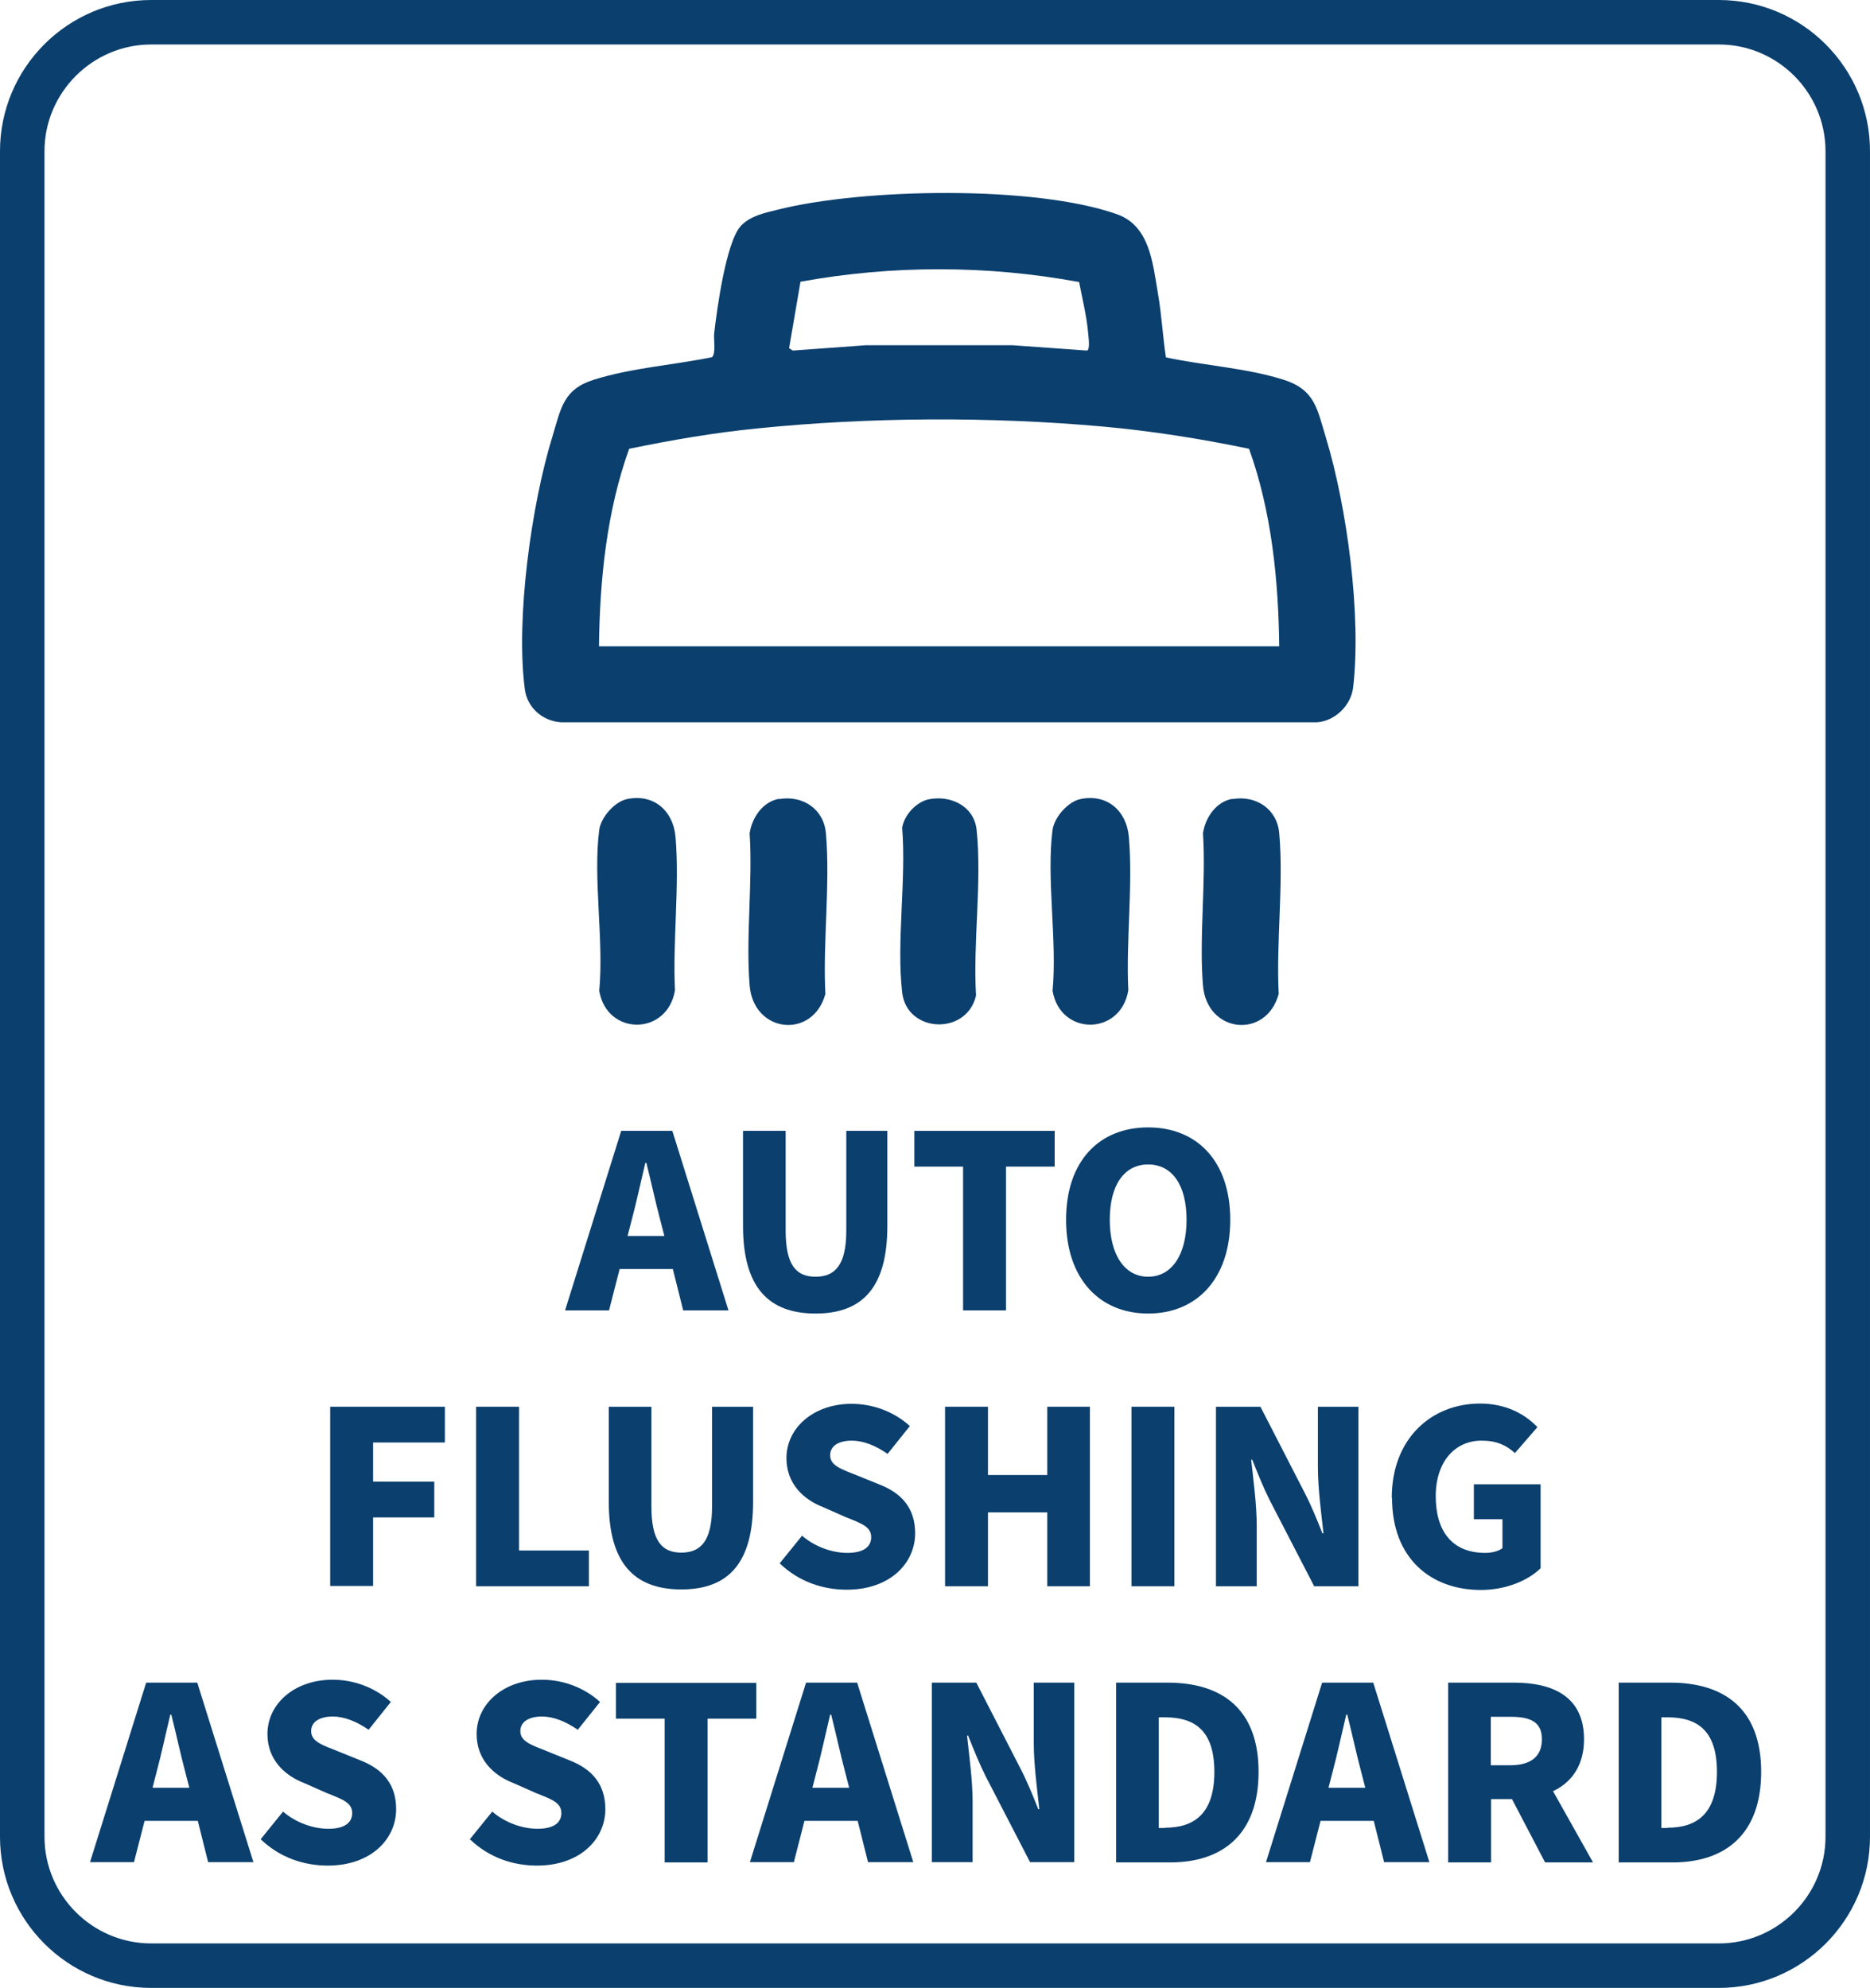
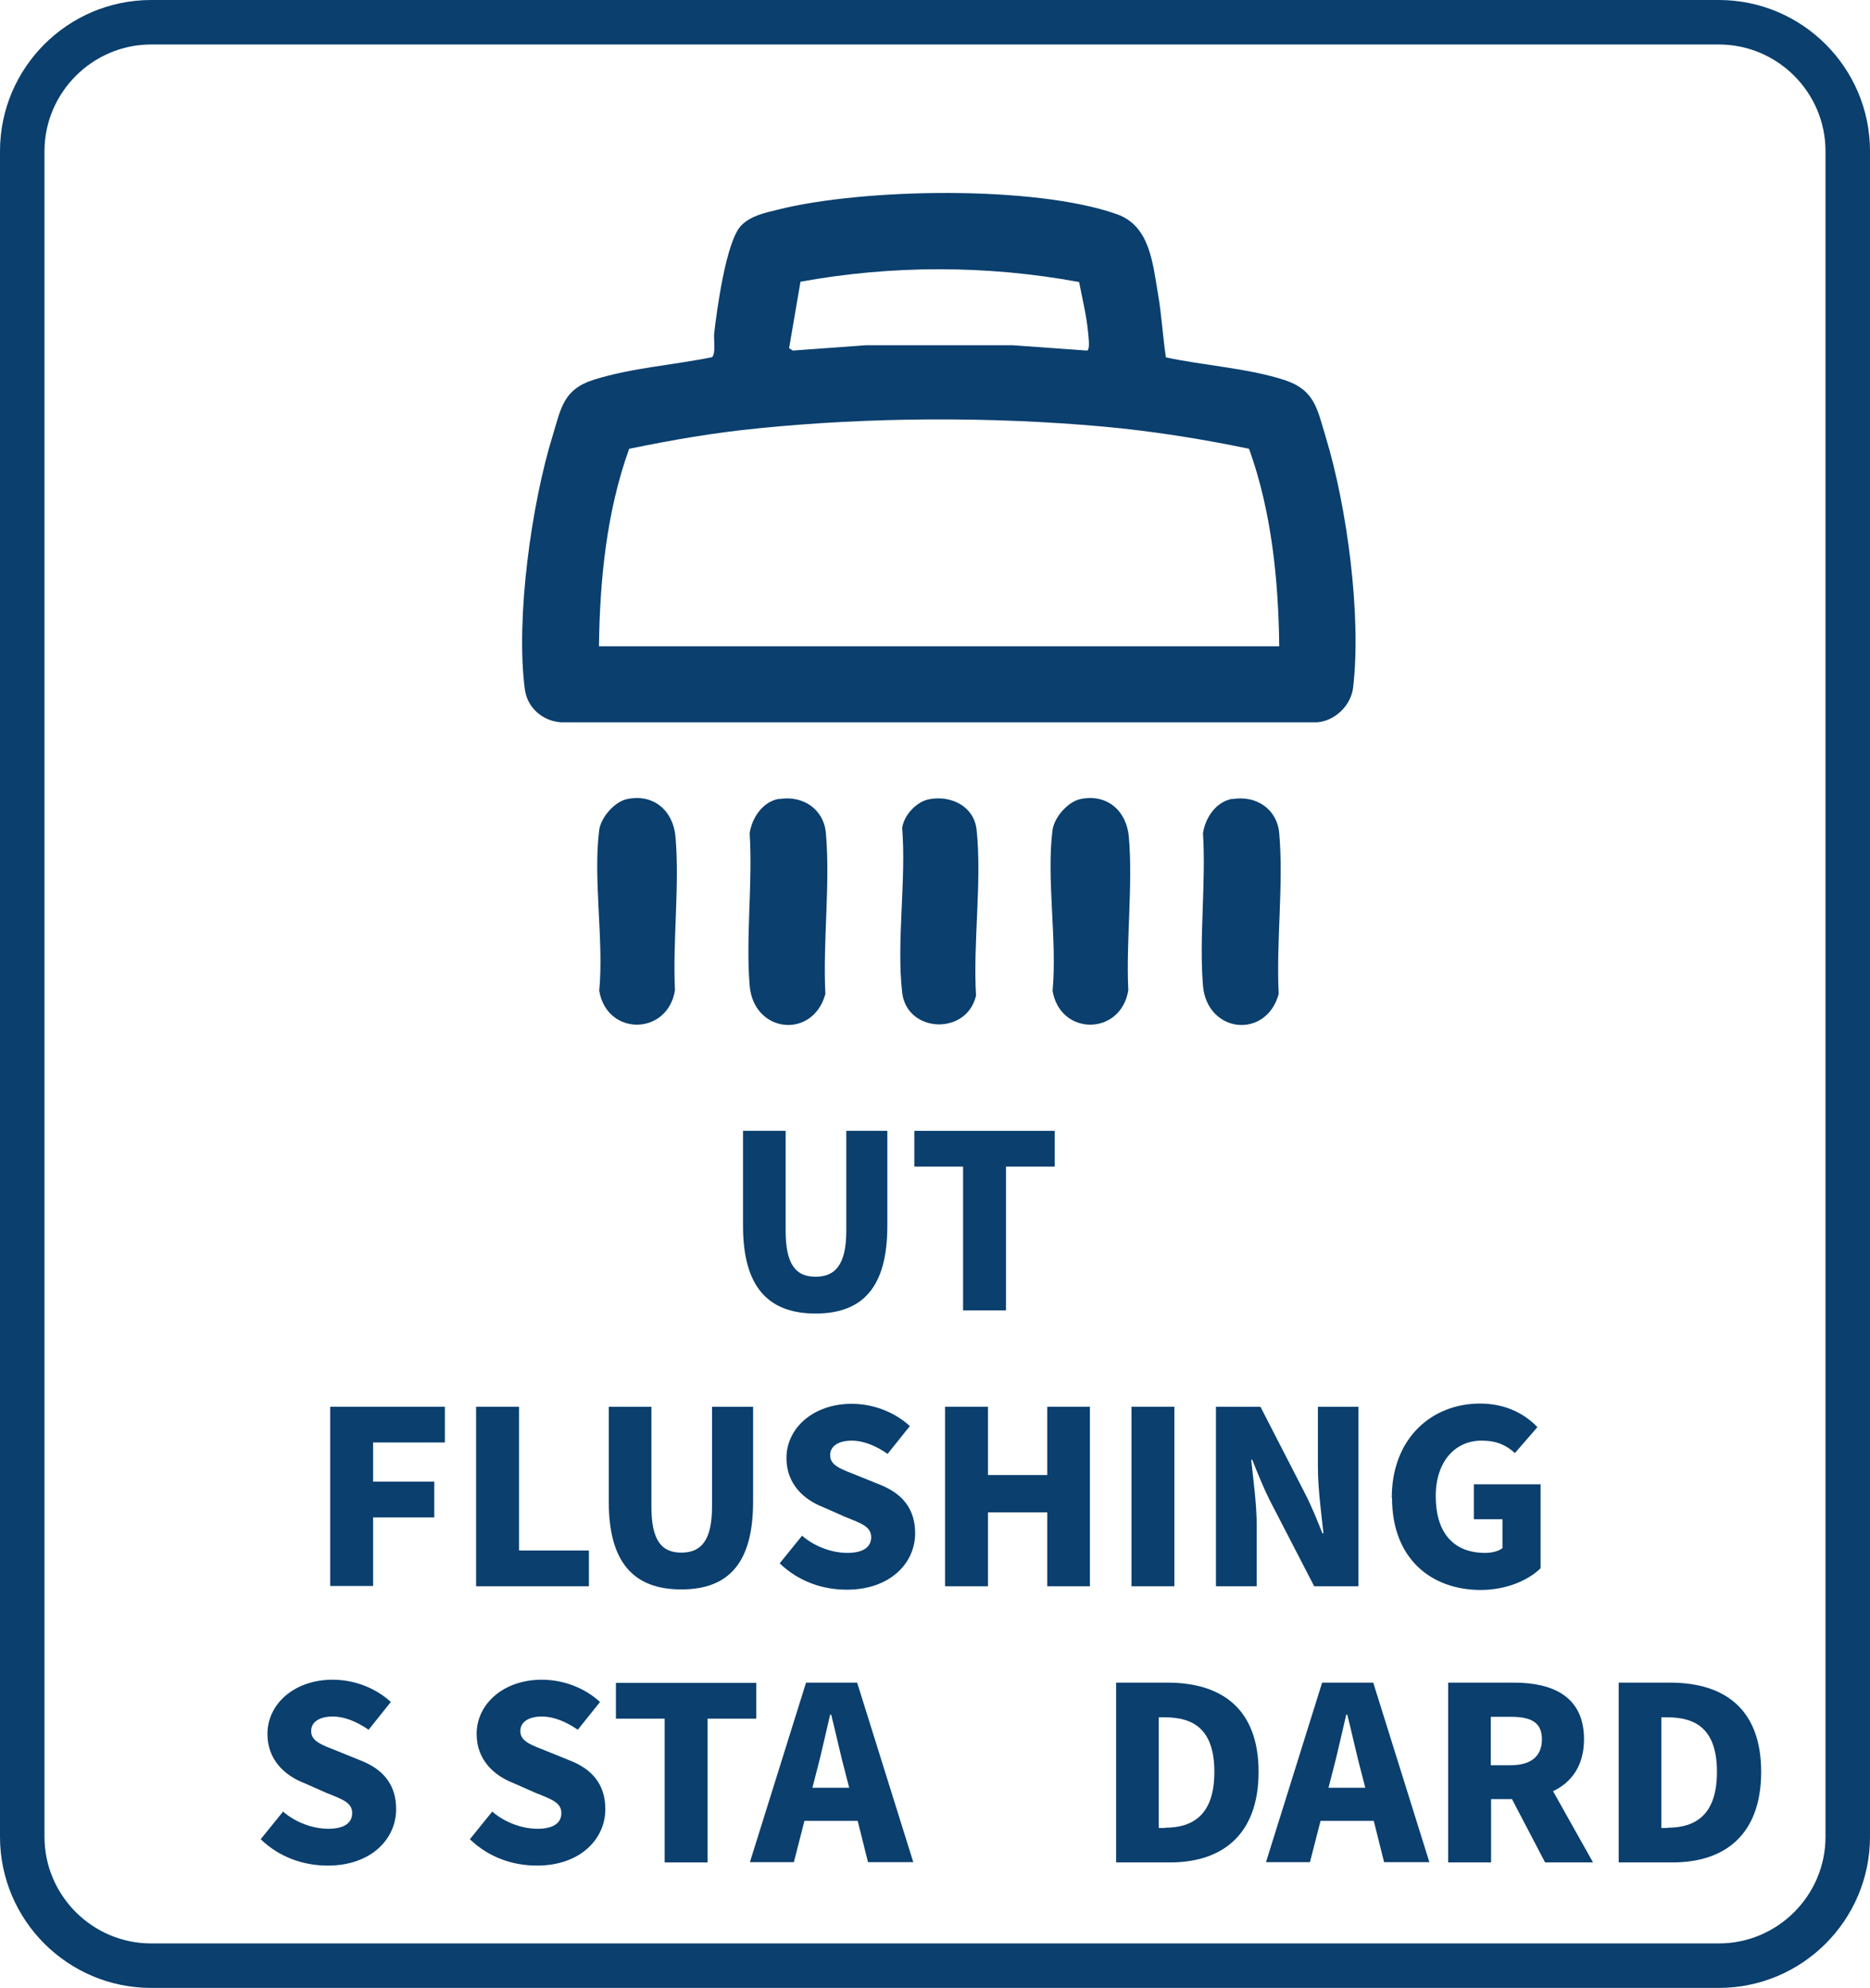
<svg xmlns="http://www.w3.org/2000/svg" viewBox="0 0 70.62 75.08" data-name="Calque 2" id="Calque_2">
  <defs>
    <style>
      .cls-1 {
        fill: none;
      }

      .cls-2 {
        fill: #0a3f6e;
      }

      .cls-3 {
        clip-path: url(#clippath);
      }
    </style>
    <clipPath id="clippath">
      <rect height="75.08" width="70.62" class="cls-1" />
    </clipPath>
  </defs>
  <g data-name="Calque 1" id="Calque_1-2">
    <g>
      <g class="cls-3">
        <path d="M68.94,69.37c0,2.22-1.81,4.03-4.03,4.03H5.71c-2.22,0-4.03-1.81-4.03-4.03V5.71C1.68,3.5,3.49,1.68,5.71,1.68h59.2c2.22,0,4.03,1.81,4.03,4.03v63.66ZM64.91,0H5.71C2.56,0,0,2.56,0,5.71v63.66c0,3.15,2.56,5.71,5.71,5.71h59.2c3.15,0,5.71-2.56,5.71-5.71V5.71C70.62,2.56,68.06,0,64.91,0" class="cls-2" />
      </g>
      <rect height="75.08" width="70.62" class="cls-1" />
      <path d="M44.04,13.5c1.45.31,3.06.4,4.46.85,1.16.38,1.24,1.09,1.57,2.17.8,2.63,1.35,6.73,1.03,9.45-.08.67-.68,1.26-1.36,1.31h-28.56c-.69-.05-1.27-.55-1.36-1.25-.35-2.67.25-6.99,1.05-9.57.32-1.06.41-1.76,1.56-2.12,1.44-.45,2.99-.55,4.46-.85.15-.14.06-.67.08-.89.1-.89.45-3.47,1.01-4.07.36-.38.9-.49,1.39-.61,3.2-.81,9.7-.93,12.81.17,1.24.44,1.35,1.83,1.55,3,.14.8.18,1.62.3,2.4ZM40.74,10.65c-3.47-.64-7.05-.64-10.51-.01l-.43,2.51.14.09,2.75-.2h5.56l2.8.2c.13-.03.05-.55.04-.7-.06-.64-.22-1.27-.34-1.9ZM48.31,24.41c-.03-2.51-.29-5.1-1.14-7.46-1.82-.38-3.66-.67-5.52-.84-4.23-.38-8.81-.36-13.04.07-1.63.16-3.25.44-4.85.77-.85,2.36-1.11,4.94-1.14,7.46h25.68Z" class="cls-2" />
      <path d="M23.68,30.18c1.01-.21,1.74.44,1.83,1.42.16,1.84-.11,3.93-.02,5.8-.28,1.72-2.57,1.74-2.86.02.18-1.89-.24-4.25,0-6.08.07-.48.58-1.06,1.05-1.16Z" class="cls-2" />
      <path d="M40.8,30.18c1.01-.21,1.74.44,1.83,1.42.16,1.84-.11,3.93-.02,5.8-.28,1.72-2.57,1.74-2.86.02.18-1.89-.24-4.25,0-6.08.07-.48.58-1.06,1.05-1.16Z" class="cls-2" />
      <path d="M29.43,30.18c.88-.15,1.68.37,1.76,1.29.17,1.92-.12,4.12-.02,6.07-.47,1.72-2.71,1.49-2.86-.32s.12-3.89,0-5.75c.09-.59.49-1.19,1.11-1.3Z" class="cls-2" />
      <path d="M46.55,30.18c.88-.15,1.68.37,1.76,1.29.17,1.92-.12,4.12-.02,6.07-.47,1.72-2.71,1.49-2.86-.32s.12-3.89,0-5.75c.09-.59.49-1.19,1.11-1.3Z" class="cls-2" />
      <path d="M35.12,30.18c.82-.14,1.66.28,1.76,1.15.21,1.95-.14,4.28-.02,6.27-.35,1.52-2.62,1.42-2.79-.12-.22-1.92.16-4.25,0-6.21.07-.49.55-1.01,1.05-1.09Z" class="cls-2" />
-       <path d="M23.45,42.71h1.94l2.12,6.78h-1.71l-.39-1.56h-2.01l-.4,1.56h-1.66l2.12-6.78ZM23.7,46.68h1.39l-.15-.58c-.18-.67-.35-1.47-.53-2.18h-.04c-.17.71-.34,1.51-.52,2.18l-.15.58Z" class="cls-2" />
      <path d="M28.06,46.3v-3.59h1.61v3.77c0,1.29.39,1.74,1.13,1.74s1.16-.45,1.16-1.74v-3.77h1.55v3.59c0,2.29-.91,3.31-2.71,3.31s-2.74-1.02-2.74-3.31Z" class="cls-2" />
      <path d="M36.37,44.06h-1.84v-1.35h5.3v1.35h-1.84v5.43h-1.62v-5.43Z" class="cls-2" />
-       <path d="M40.26,46.07c0-2.23,1.26-3.49,3.1-3.49s3.1,1.27,3.1,3.49-1.26,3.54-3.1,3.54-3.1-1.32-3.1-3.54ZM44.81,46.07c0-1.32-.55-2.09-1.45-2.09s-1.45.77-1.45,2.09.56,2.15,1.45,2.15,1.45-.83,1.45-2.15Z" class="cls-2" />
      <path d="M12.47,53.13h4.33v1.35h-2.71v1.48h2.31v1.35h-2.31v2.59h-1.62v-6.78Z" class="cls-2" />
      <path d="M17.98,53.13h1.62v5.43h2.64v1.35h-4.26v-6.78Z" class="cls-2" />
      <path d="M22.99,56.72v-3.59h1.61v3.77c0,1.29.39,1.74,1.13,1.74s1.16-.45,1.16-1.74v-3.77h1.55v3.59c0,2.29-.91,3.31-2.71,3.31s-2.74-1.02-2.74-3.31Z" class="cls-2" />
      <path d="M29.44,59.05l.85-1.05c.48.42,1.14.65,1.71.65.61,0,.9-.23.9-.59,0-.4-.36-.52-.96-.76l-.86-.38c-.72-.28-1.38-.87-1.38-1.85,0-1.14,1.02-2.05,2.46-2.05.81,0,1.61.3,2.2.84l-.84,1.05c-.46-.32-.93-.5-1.35-.5-.5,0-.82.2-.82.55,0,.4.43.53,1.03.77l.84.34c.84.33,1.34.9,1.34,1.84,0,1.13-.95,2.13-2.58,2.13-.92,0-1.82-.31-2.53-.99Z" class="cls-2" />
      <path d="M35.69,53.13h1.62v2.58h2.24v-2.58h1.61v6.78h-1.61v-2.79h-2.24v2.79h-1.62v-6.78Z" class="cls-2" />
      <path d="M42.73,53.13h1.62v6.78h-1.62v-6.78Z" class="cls-2" />
      <path d="M45.92,53.13h1.68l1.67,3.25c.24.46.46,1,.67,1.53h.04c-.08-.73-.21-1.7-.21-2.5v-2.28h1.53v6.78h-1.67l-1.68-3.25c-.23-.46-.45-1-.66-1.53h-.04c.08.75.21,1.69.21,2.5v2.28h-1.54v-6.78Z" class="cls-2" />
      <path d="M52.56,56.57c0-2.26,1.52-3.56,3.33-3.56.99,0,1.7.4,2.17.89l-.85.98c-.33-.3-.69-.47-1.26-.47-1,0-1.73.79-1.73,2.1s.61,2.14,1.87,2.14c.24,0,.5-.06.65-.18v-1.09h-1.08v-1.32h2.52v3.17c-.47.46-1.3.82-2.26.82-1.87,0-3.35-1.18-3.35-3.47Z" class="cls-2" />
-       <path d="M5.51,63.55h1.94l2.12,6.78h-1.71l-.39-1.56h-2.01l-.4,1.56h-1.66l2.12-6.78ZM5.76,67.52h1.39l-.15-.58c-.18-.67-.35-1.47-.53-2.18h-.04c-.17.71-.34,1.51-.52,2.18l-.15.58Z" class="cls-2" />
      <path d="M9.84,69.47l.85-1.05c.48.42,1.14.65,1.71.65.61,0,.9-.23.9-.59,0-.4-.36-.52-.96-.76l-.86-.38c-.72-.28-1.38-.87-1.38-1.85,0-1.14,1.02-2.05,2.46-2.05.81,0,1.61.3,2.2.84l-.84,1.05c-.46-.32-.93-.5-1.35-.5-.5,0-.82.2-.82.55,0,.4.43.53,1.03.77l.84.34c.84.33,1.34.9,1.34,1.84,0,1.13-.95,2.13-2.58,2.13-.92,0-1.82-.31-2.53-.99Z" class="cls-2" />
      <path d="M17.74,69.47l.85-1.05c.48.42,1.14.65,1.71.65.61,0,.9-.23.9-.59,0-.4-.36-.52-.96-.76l-.86-.38c-.72-.28-1.38-.87-1.38-1.85,0-1.14,1.02-2.05,2.46-2.05.81,0,1.61.3,2.2.84l-.84,1.05c-.46-.32-.93-.5-1.35-.5-.5,0-.82.2-.82.55,0,.4.43.53,1.03.77l.84.34c.84.33,1.34.9,1.34,1.84,0,1.13-.95,2.13-2.58,2.13-.92,0-1.82-.31-2.53-.99Z" class="cls-2" />
      <path d="M25.1,64.91h-1.84v-1.35h5.3v1.35h-1.84v5.43h-1.62v-5.43Z" class="cls-2" />
      <path d="M30.43,63.55h1.94l2.12,6.78h-1.71l-.39-1.56h-2.01l-.4,1.56h-1.66l2.12-6.78ZM30.68,67.52h1.39l-.15-.58c-.18-.67-.35-1.47-.53-2.18h-.04c-.17.71-.34,1.51-.52,2.18l-.15.58Z" class="cls-2" />
-       <path d="M35.19,63.55h1.68l1.67,3.25c.24.46.46,1,.67,1.53h.04c-.08-.73-.21-1.7-.21-2.5v-2.28h1.53v6.78h-1.67l-1.68-3.25c-.23-.46-.45-1-.66-1.53h-.04c.08.75.21,1.69.21,2.5v2.28h-1.54v-6.78Z" class="cls-2" />
      <path d="M42.14,63.55h1.95c2.07,0,3.44,1.01,3.44,3.37s-1.36,3.42-3.34,3.42h-2.04v-6.78ZM43.99,69.03c1.09,0,1.87-.51,1.87-2.11s-.78-2.06-1.87-2.06h-.23v4.18h.23Z" class="cls-2" />
      <path d="M49.92,63.55h1.94l2.12,6.78h-1.71l-.39-1.56h-2.01l-.4,1.56h-1.66l2.12-6.78ZM50.17,67.52h1.39l-.15-.58c-.18-.67-.35-1.47-.53-2.18h-.04c-.17.71-.34,1.51-.52,2.18l-.15.58Z" class="cls-2" />
      <path d="M54.68,63.55h2.49c1.44,0,2.65.5,2.65,2.14,0,.99-.47,1.63-1.17,1.96l1.51,2.69h-1.81l-1.25-2.39h-.79v2.39h-1.62v-6.78ZM57.04,66.67c.77,0,1.19-.33,1.19-.98s-.42-.85-1.19-.85h-.74v1.83h.74Z" class="cls-2" />
      <path d="M61.12,63.55h1.95c2.07,0,3.44,1.01,3.44,3.37s-1.36,3.42-3.34,3.42h-2.04v-6.78ZM62.97,69.03c1.09,0,1.87-.51,1.87-2.11s-.78-2.06-1.87-2.06h-.23v4.18h.23Z" class="cls-2" />
    </g>
  </g>
</svg>